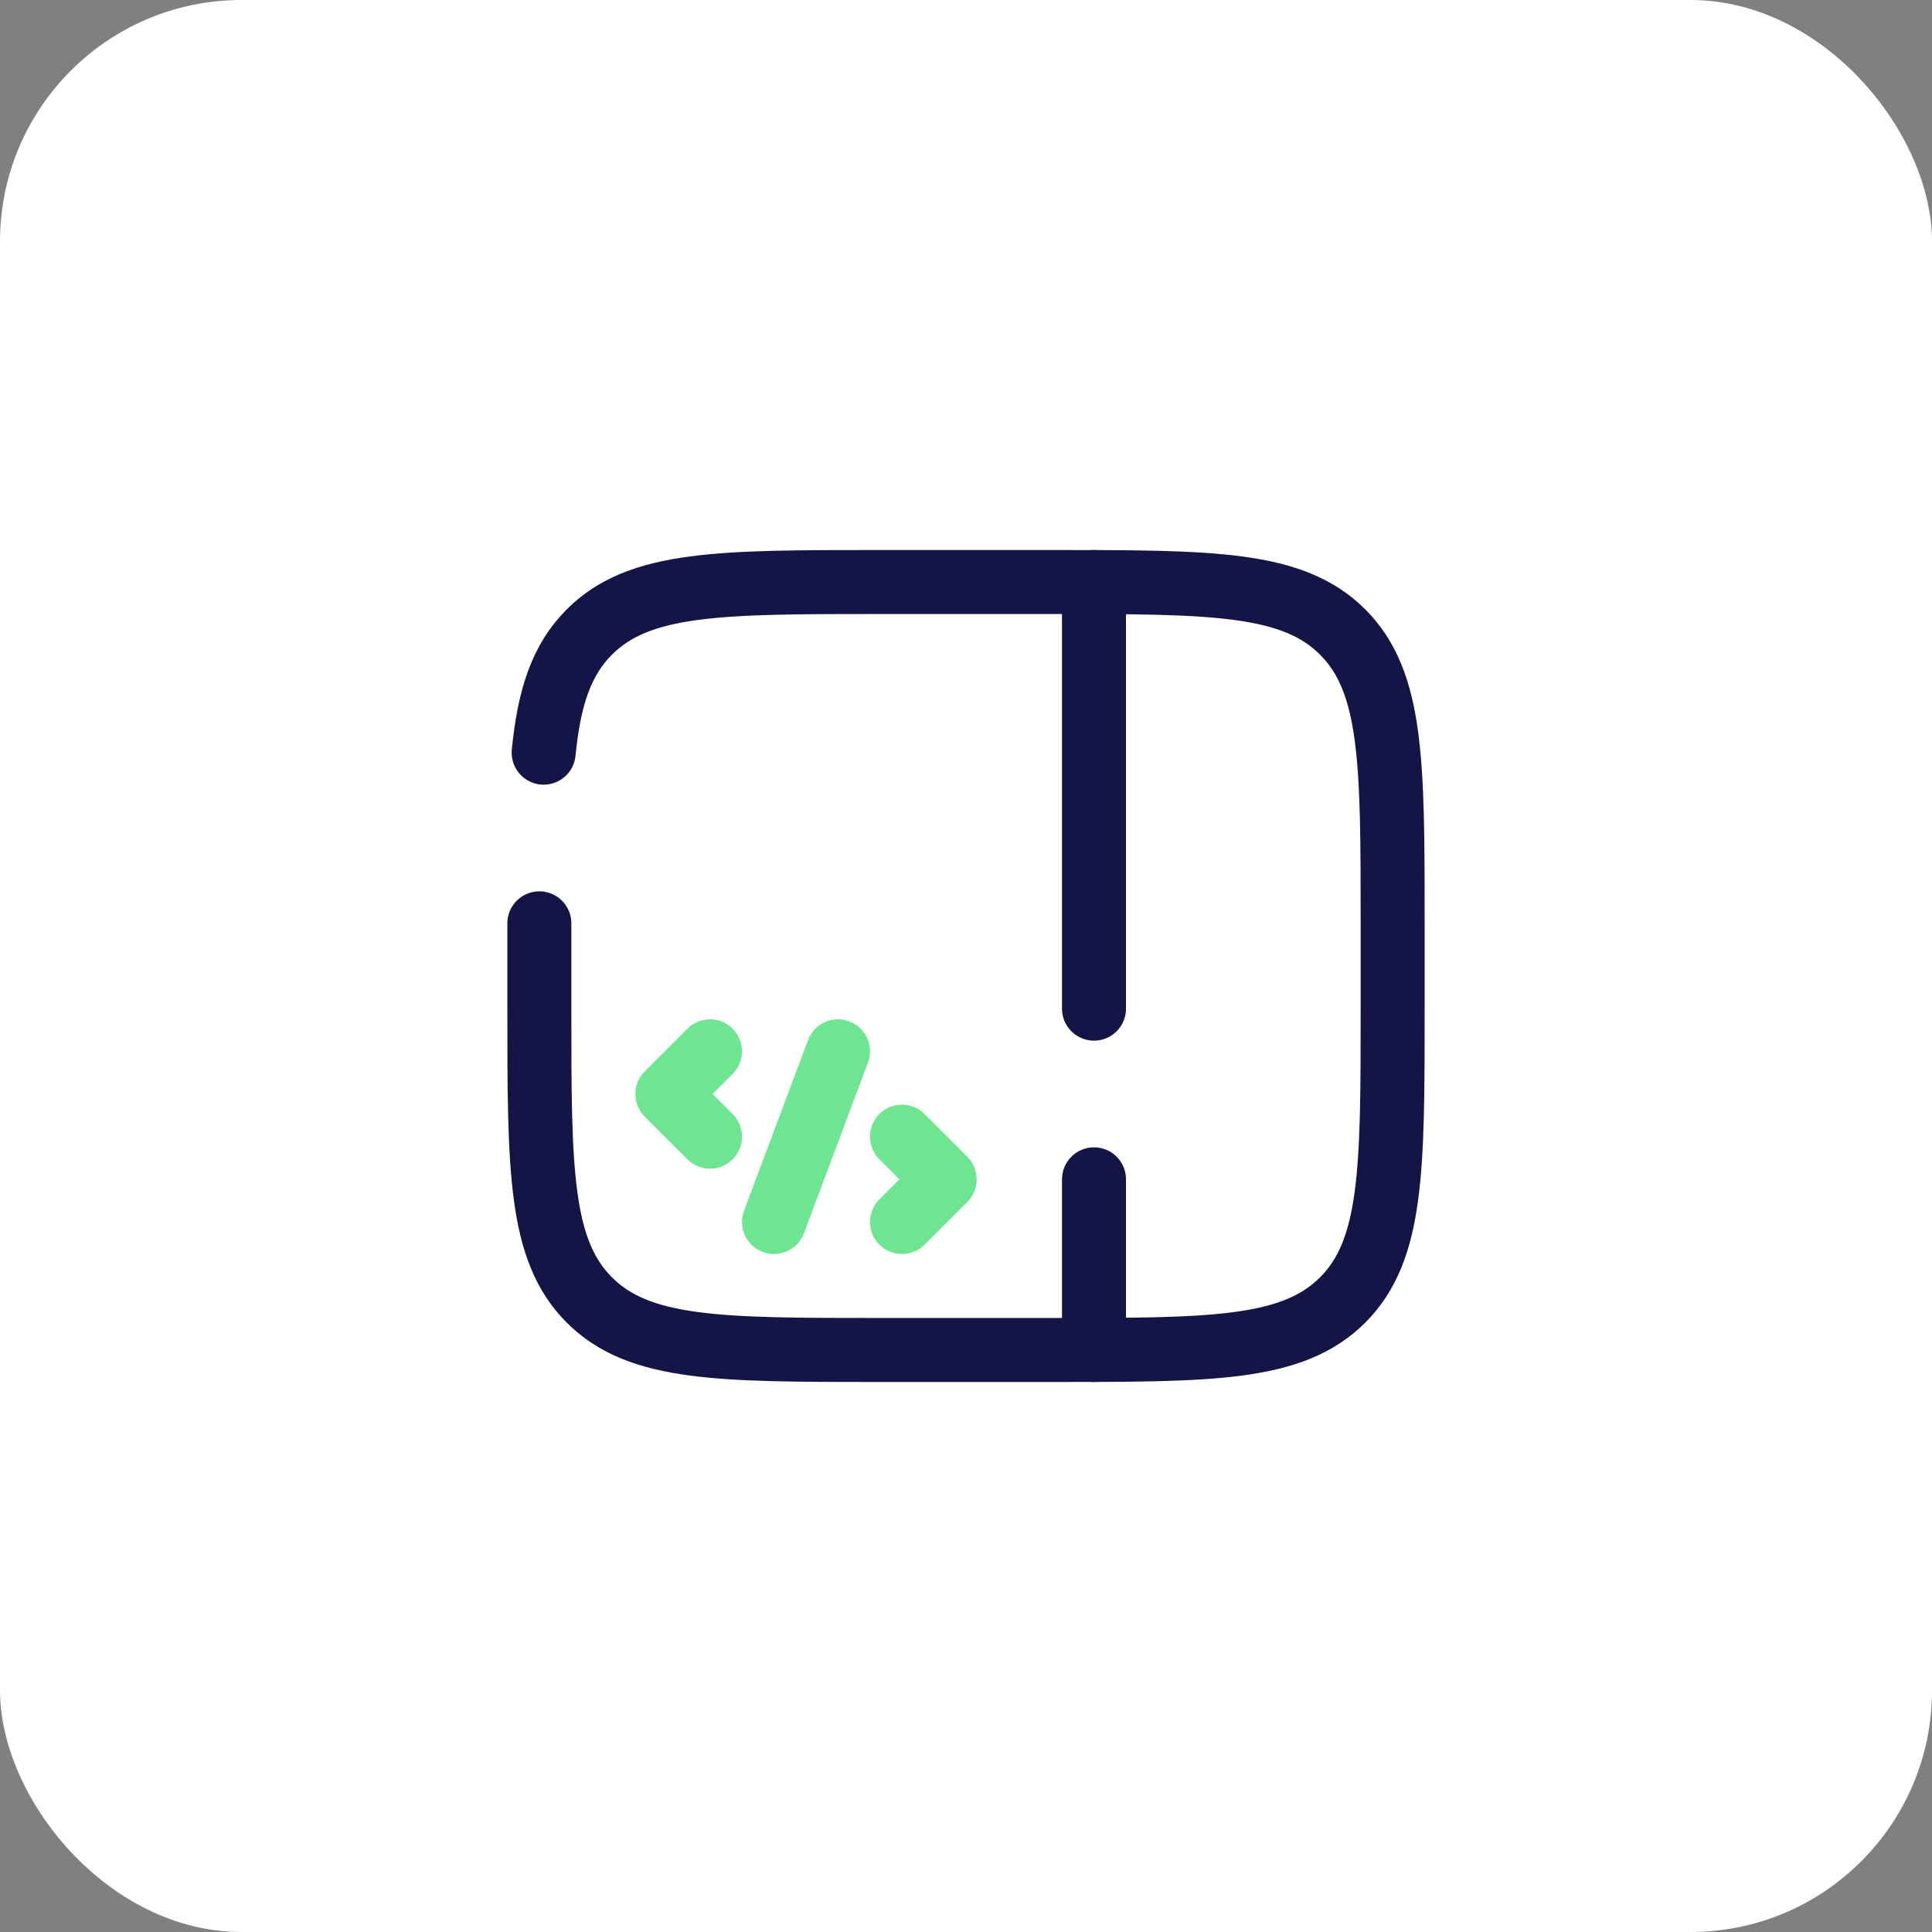
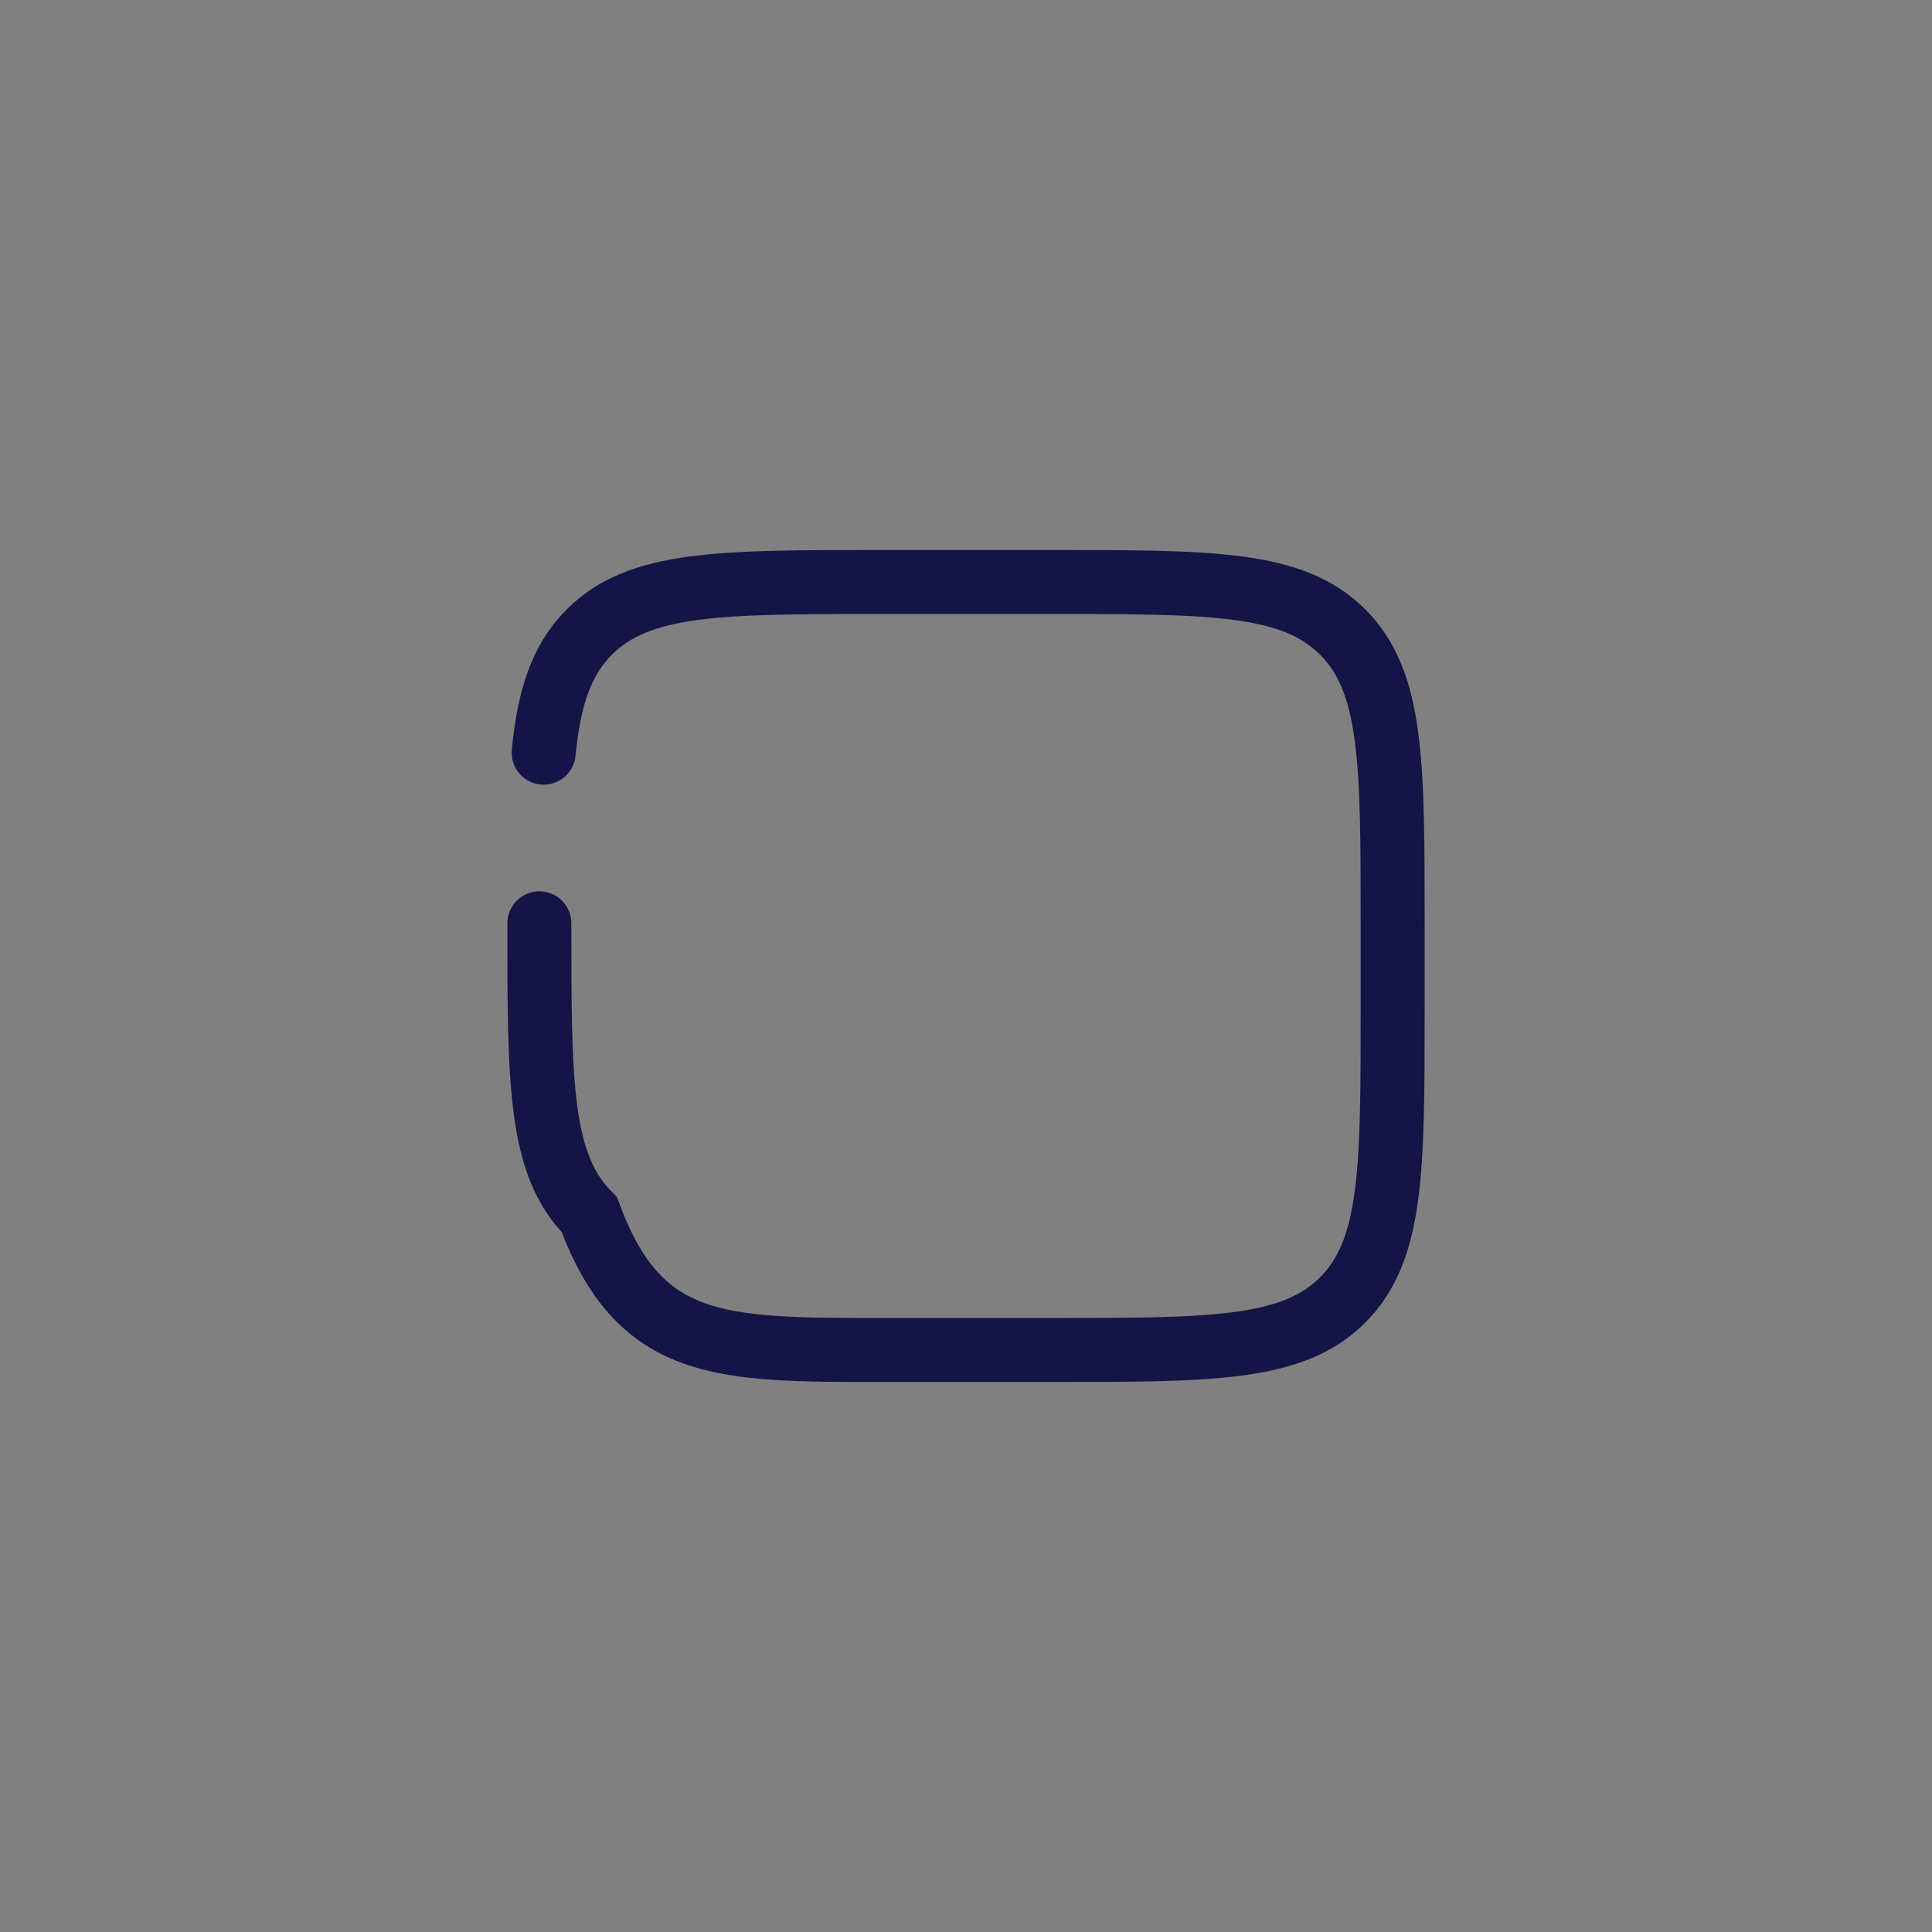
<svg xmlns="http://www.w3.org/2000/svg" xmlns:ns1="http://sodipodi.sourceforge.net/DTD/sodipodi-0.dtd" xmlns:ns2="http://www.inkscape.org/namespaces/inkscape" width="80" height="80" viewBox="0 0 2.4 2.4" fill="none" version="1.1" id="svg14768" ns1:docname="customized_headers.svg" ns2:version="1.2.2 (b0a8486541, 2022-12-01)">
  <rect x="0" y="0" width="2.4" height="2.4" fill="#808080" stroke="none" />
  <defs id="defs14772" />
-   <rect width="2.4" height="2.4" rx="0.3" fill="#ffffff" id="rect2" x="-4.7683717e-08" y="-4.7683717e-08" style="stroke-width:0.03" />
  <g id="g15257" transform="matrix(0.053,0,0,0.053,0.564,0.564)">
-     <path d="m 2,11 v 2 c 0,3.771 0,5.657 1.172,6.828 C 4.343,21 6.229,21 10,21 h 4 c 3.771,0 5.657,0 6.828,-1.172 C 22,18.657 22,16.771 22,13 V 11 C 22,7.229 22,5.343 20.828,4.172 19.657,3 17.771,3 14,3 H 10 C 6.229,3 4.343,3 3.172,4.172 2.518,4.825 2.229,5.7 2.101,7" stroke="#1C274C" stroke-width="1.5" stroke-linecap="round" id="path14762" style="stroke:#141446;stroke-opacity:1" />
-     <path d="m 15,3 v 10 m 0,4 v 4" stroke="#1C274C" stroke-width="1.5" stroke-linecap="round" id="path14764" style="stroke:#141446;stroke-opacity:1" />
-     <path d="m 6,14 -1,1 1,1 m 4.5,0 1,1 -1,1 M 9,14 7.5,18" stroke="#1C274C" stroke-width="1.5" stroke-linecap="round" stroke-linejoin="round" id="path14766" style="stroke:#6ee691;stroke-opacity:1" />
+     <path d="m 2,11 c 0,3.771 0,5.657 1.172,6.828 C 4.343,21 6.229,21 10,21 h 4 c 3.771,0 5.657,0 6.828,-1.172 C 22,18.657 22,16.771 22,13 V 11 C 22,7.229 22,5.343 20.828,4.172 19.657,3 17.771,3 14,3 H 10 C 6.229,3 4.343,3 3.172,4.172 2.518,4.825 2.229,5.7 2.101,7" stroke="#1C274C" stroke-width="1.5" stroke-linecap="round" id="path14762" style="stroke:#141446;stroke-opacity:1" />
  </g>
</svg>